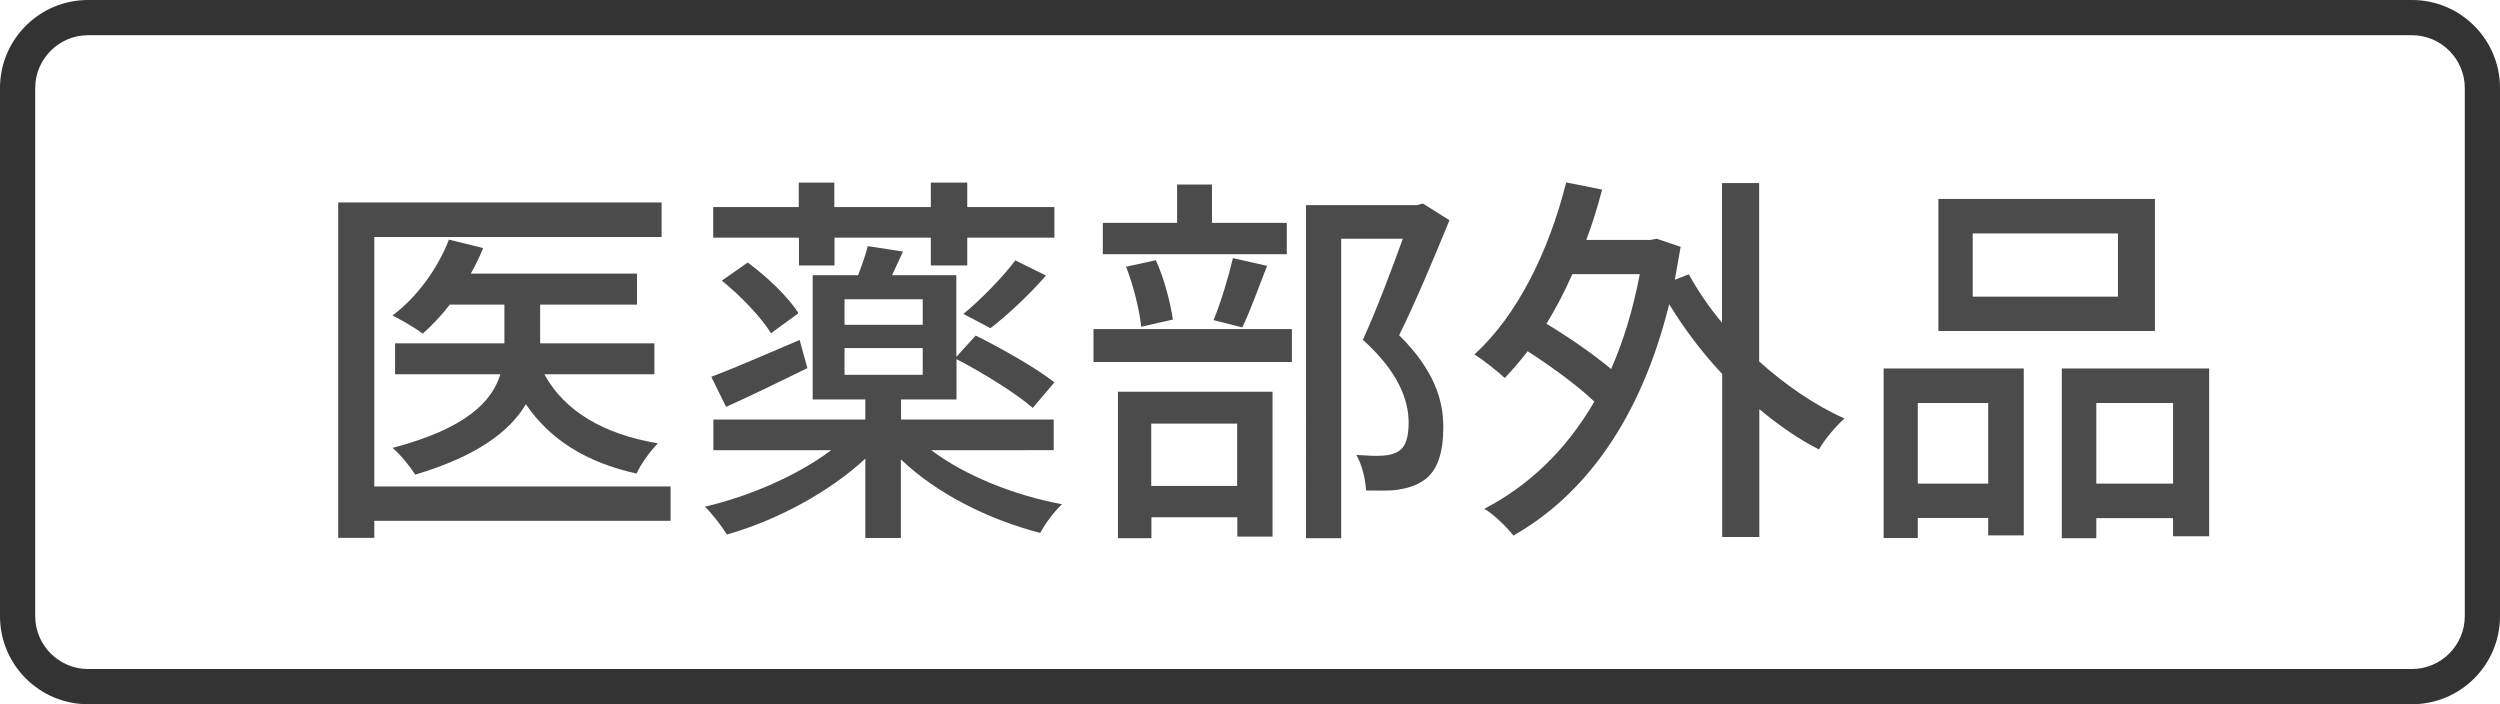
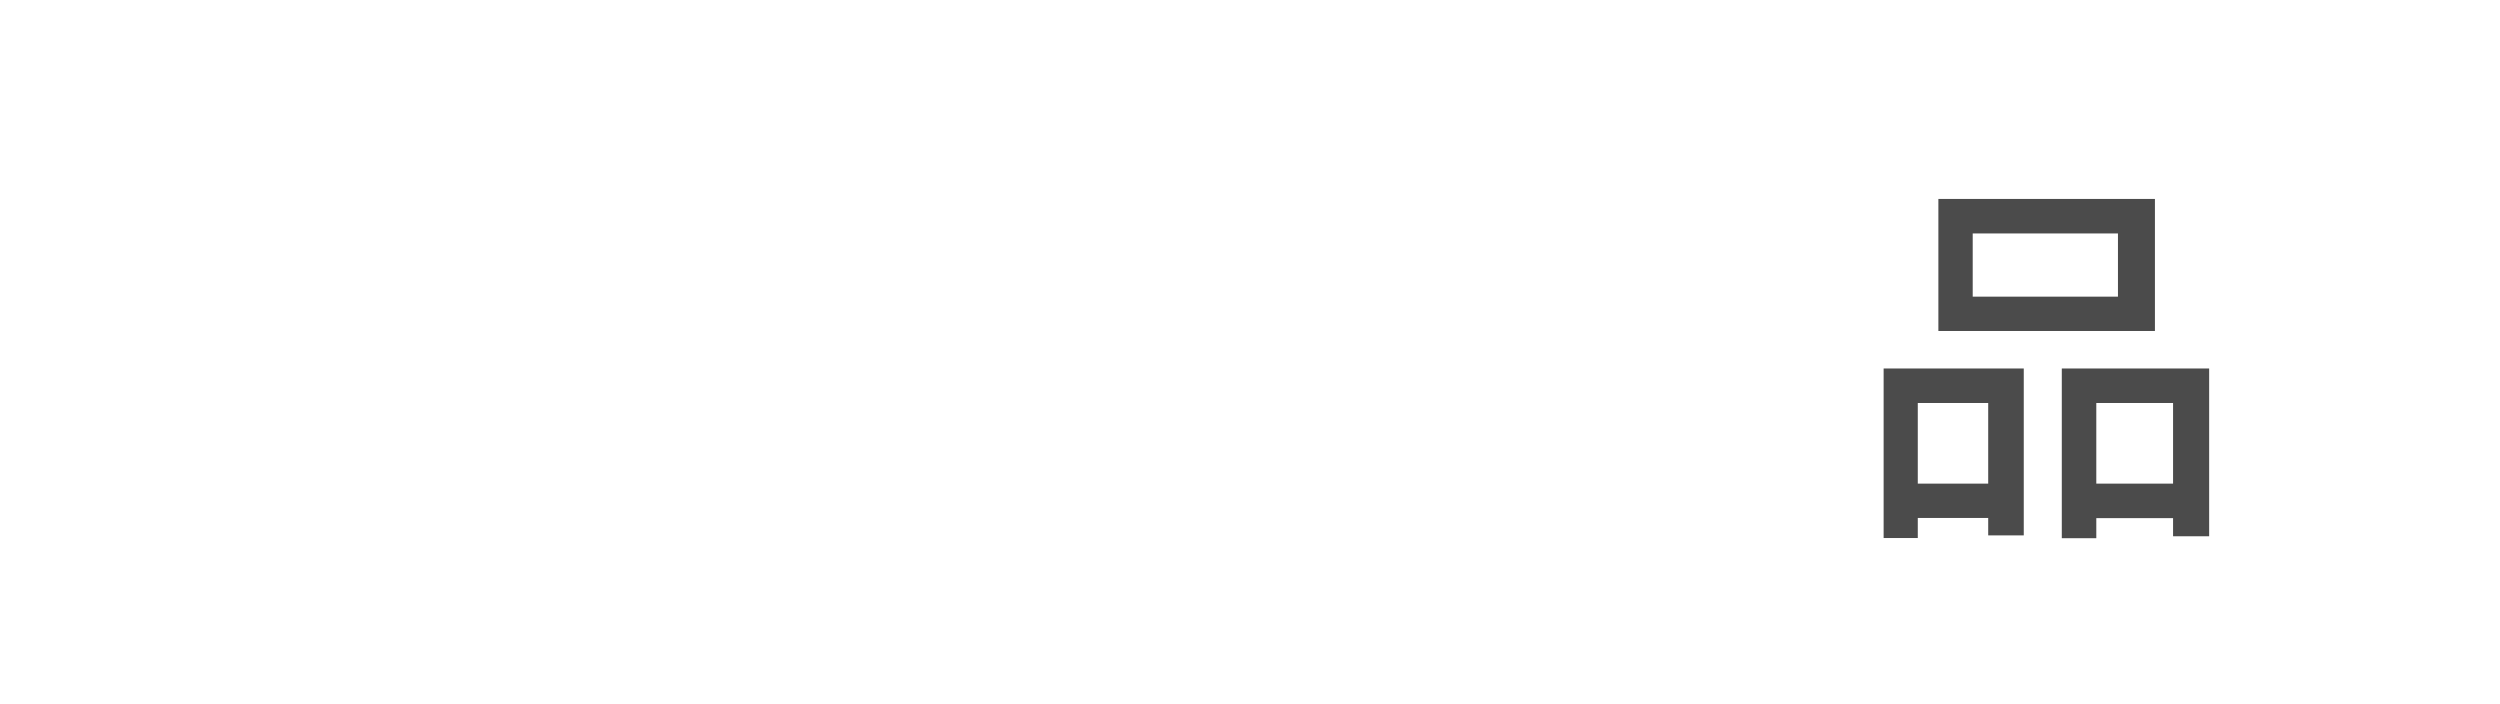
<svg xmlns="http://www.w3.org/2000/svg" version="1.1" id="レイヤー_1" x="0px" y="0px" viewBox="0 0 142 40" style="enable-background:new 0 0 142 40;" xml:space="preserve">
  <style type="text/css">
	.st0{fill:#03D2CD;}
	.st1{fill:#333333;}
	.st2{fill:#6D7EF4;}
	.st3{fill:#6B869D;}
	.st4{fill:#00B7F4;}
	.st5{fill:#FE50A4;}
	.st6{fill:#FF6000;}
	.st7{fill:#4B4B4B;}
</style>
-   <path class="st1" d="M137,40H5c-2.76,0-5-2.24-5-5V5c0-2.76,2.24-5,5-5h132c2.76,0,5,2.24,5,5v30C142,37.76,139.76,40,137,40z M5,2  C3.35,2,2,3.35,2,5v30c0,1.65,1.35,3,3,3h132c1.65,0,3-1.35,3-3V5c0-1.65-1.35-3-3-3H5z" />
  <g>
-     <path class="st7" d="M38.09,29.58H21.26v0.97h-2.05V11.5h18.37v1.96H21.26v14.17h16.83V29.58z M30.92,21.26   c1.14,2.09,3.37,3.41,6.45,3.92c-0.42,0.42-0.97,1.17-1.21,1.72c-2.88-0.64-4.93-1.94-6.29-3.94c-0.9,1.52-2.75,2.95-6.29,4   c-0.26-0.44-0.84-1.14-1.28-1.52c4.18-1.1,5.65-2.64,6.12-4.18h-5.98V19.5h6.21v-2.2h-3.1c-0.48,0.62-1.01,1.19-1.54,1.65   c-0.4-0.31-1.23-0.79-1.72-1.03c1.39-1.03,2.57-2.66,3.21-4.31l1.94,0.48c-0.2,0.51-0.44,0.99-0.7,1.45h9.44v1.76h-5.5v2.2h6.49   v1.76H30.92z" />
-     <path class="st7" d="M52.88,25.56c1.89,1.43,4.69,2.57,7.44,3.08c-0.44,0.42-0.99,1.14-1.23,1.63c-2.93-0.75-5.9-2.24-7.92-4.18   v4.47h-2.02v-4.51c-2.05,1.91-5.06,3.52-7.86,4.31c-0.29-0.46-0.84-1.19-1.25-1.58c2.53-0.59,5.28-1.78,7.17-3.21h-6.69v-1.74h8.63   v-1.14h-2.99v-7.06h2.58c0.22-0.57,0.44-1.19,0.55-1.65l2,0.31c-0.22,0.48-0.42,0.92-0.62,1.34h3.65v4.64l1.1-1.21   c1.47,0.73,3.48,1.87,4.47,2.66l-1.23,1.45c-0.92-0.81-2.84-2-4.33-2.77v2.29h-3.15v1.14h8.67v1.74H52.88z M45.86,20.91   c-1.58,0.77-3.23,1.58-4.62,2.2L40.4,21.4c1.3-0.48,3.15-1.3,5.02-2.09L45.86,20.91z M45.37,13.5h-4.86v-1.74h4.86v-1.39h2.02v1.39   h5.48v-1.39h2.07v1.39h4.95v1.74h-4.95v1.58h-2.07V13.5H47.4v1.58h-2.02V13.5z M42.47,14.91c1.1,0.81,2.35,2,2.88,2.88l-1.56,1.14   c-0.51-0.86-1.72-2.13-2.79-2.99L42.47,14.91z M47.97,18.45h4.44V17h-4.44V18.45z M47.97,21.29h4.44v-1.52h-4.44V21.29z    M54.72,17.83c0.95-0.77,2.24-2.09,2.95-3.04l1.74,0.86c-0.95,1.1-2.18,2.24-3.15,2.99L54.72,17.83z" />
-     <path class="st7" d="M62.11,18.69h11.27v1.87H62.11V18.69z M73.09,14.44H62.64v-1.78h4.22v-2.18h1.98v2.18h4.25V14.44z M63.5,22.25   h8.78v8.23h-2v-1.1h-4.88v1.19H63.5V22.25z M64.82,18.56c-0.09-0.92-0.44-2.35-0.86-3.41l1.69-0.37c0.48,1.03,0.84,2.46,0.97,3.37   L64.82,18.56z M65.39,24.06v3.54h4.88v-3.54H65.39z M68.93,18.18c0.4-0.95,0.86-2.49,1.1-3.52l1.94,0.44   c-0.48,1.23-0.97,2.6-1.41,3.5L68.93,18.18z M82.33,12.51c-0.86,2.09-1.91,4.62-2.86,6.53c2.02,2,2.51,3.72,2.51,5.21   c0,1.47-0.33,2.51-1.12,3.04c-0.42,0.29-0.9,0.44-1.47,0.53c-0.51,0.07-1.19,0.04-1.8,0.04c-0.02-0.59-0.22-1.45-0.55-2.02   c0.57,0.04,1.1,0.07,1.5,0.04c0.35-0.02,0.64-0.09,0.88-0.24c0.44-0.26,0.59-0.84,0.59-1.63c0-1.28-0.57-2.88-2.6-4.71   c0.79-1.72,1.65-4.03,2.27-5.74h-3.5v17.01h-2V11.65h6.31l0.33-0.09L82.33,12.51z" />
-     <path class="st7" d="M99.93,20.54c1.5,1.34,3.17,2.49,4.84,3.23c-0.46,0.4-1.14,1.19-1.45,1.76c-1.17-0.59-2.31-1.39-3.39-2.29   v7.26h-2.11v-9.26c-1.14-1.21-2.16-2.57-3.01-3.96c-1.63,6.58-4.82,10.85-8.85,13.14c-0.35-0.46-1.14-1.23-1.65-1.52   c2.53-1.32,4.64-3.32,6.25-6.09c-0.95-0.9-2.42-1.98-3.79-2.86c-0.42,0.55-0.86,1.06-1.3,1.52c-0.37-0.35-1.23-1.03-1.72-1.34   c2.42-2.2,4.22-5.83,5.21-9.77L91,10.77c-0.26,0.99-0.55,1.94-0.9,2.86h3.63l0.37-0.07l1.36,0.46c-0.11,0.64-0.22,1.28-0.33,1.87   l0.79-0.31c0.51,0.92,1.14,1.85,1.89,2.75V10.4h2.11V20.54z M89.31,15.57c-0.44,1.01-0.95,1.96-1.47,2.82   c1.28,0.77,2.68,1.74,3.67,2.57c0.7-1.58,1.25-3.39,1.63-5.39H89.31z" />
    <path class="st7" d="M106.99,20.93h7.96v9.48h-2.02v-0.99h-4v1.14h-1.94V20.93z M108.93,22.89v4.58h4v-4.58H108.93z M122.4,18.8   h-12.3v-7.5h12.3V18.8z M120.3,13.26h-8.25v3.59h8.25V13.26z M125.48,20.93v9.53h-2.05v-1.03h-4.36v1.14h-1.96v-9.64H125.48z    M123.43,27.47v-4.58h-4.36v4.58H123.43z" />
  </g>
</svg>